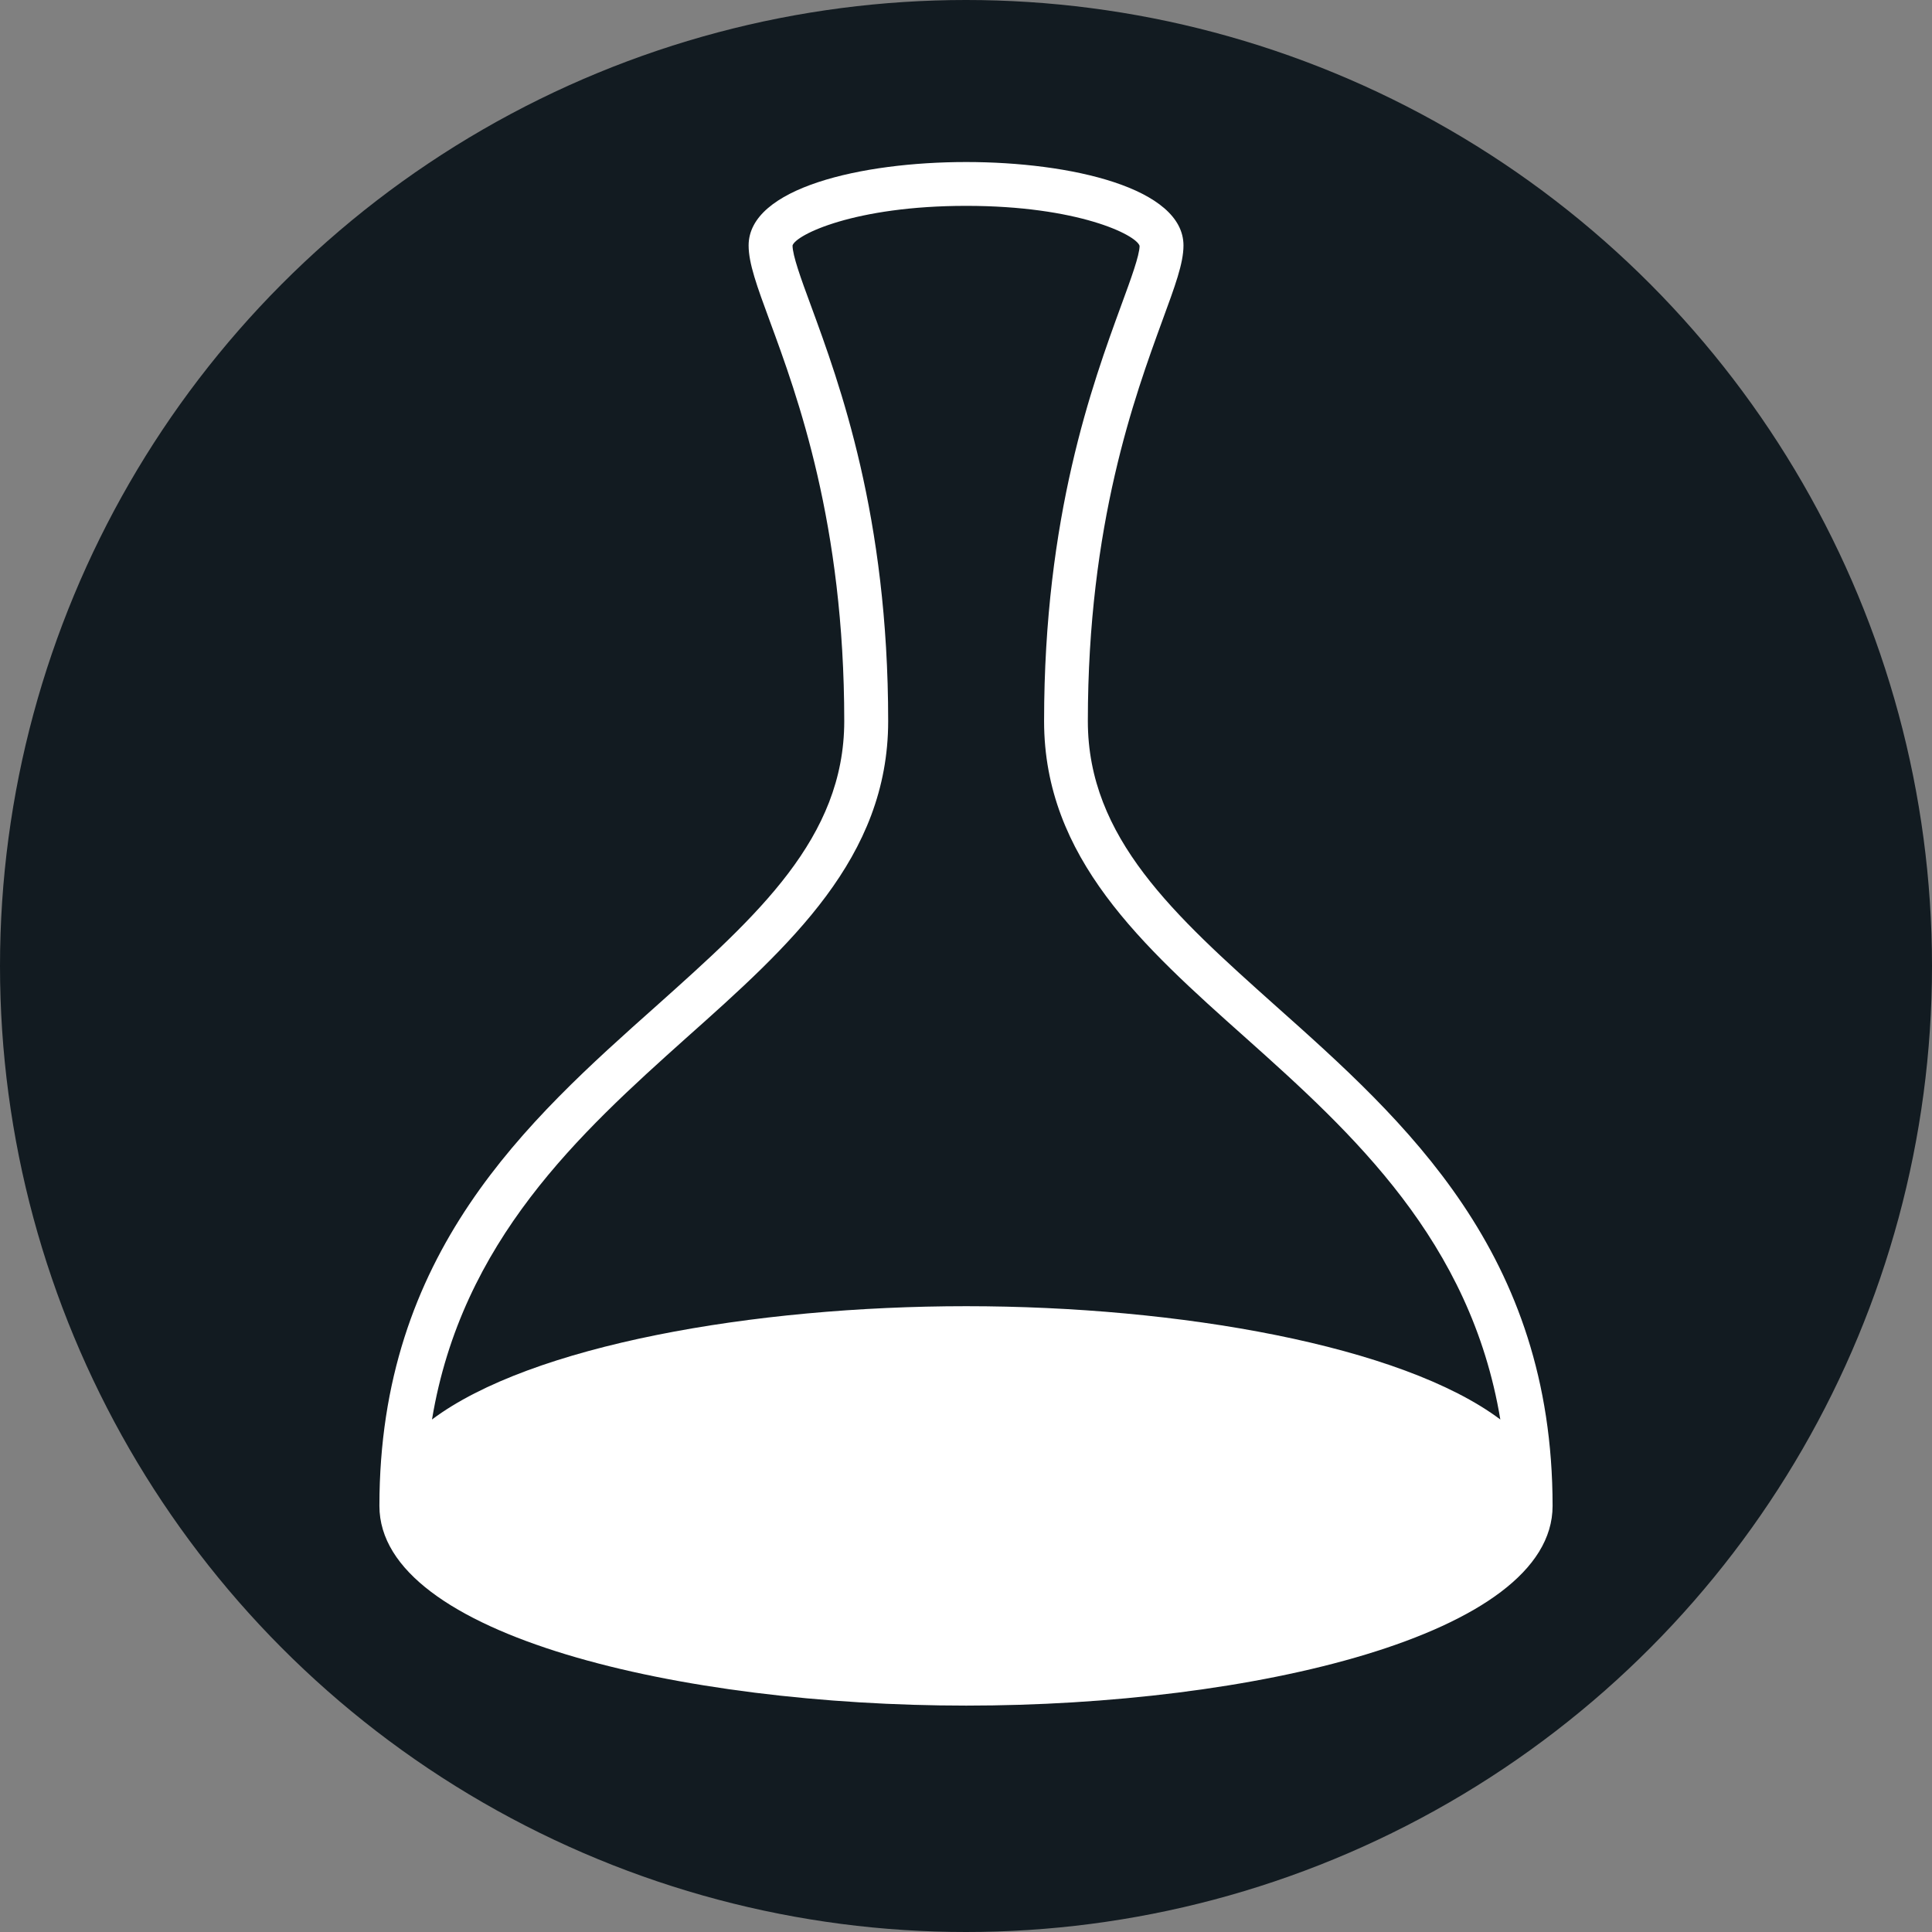
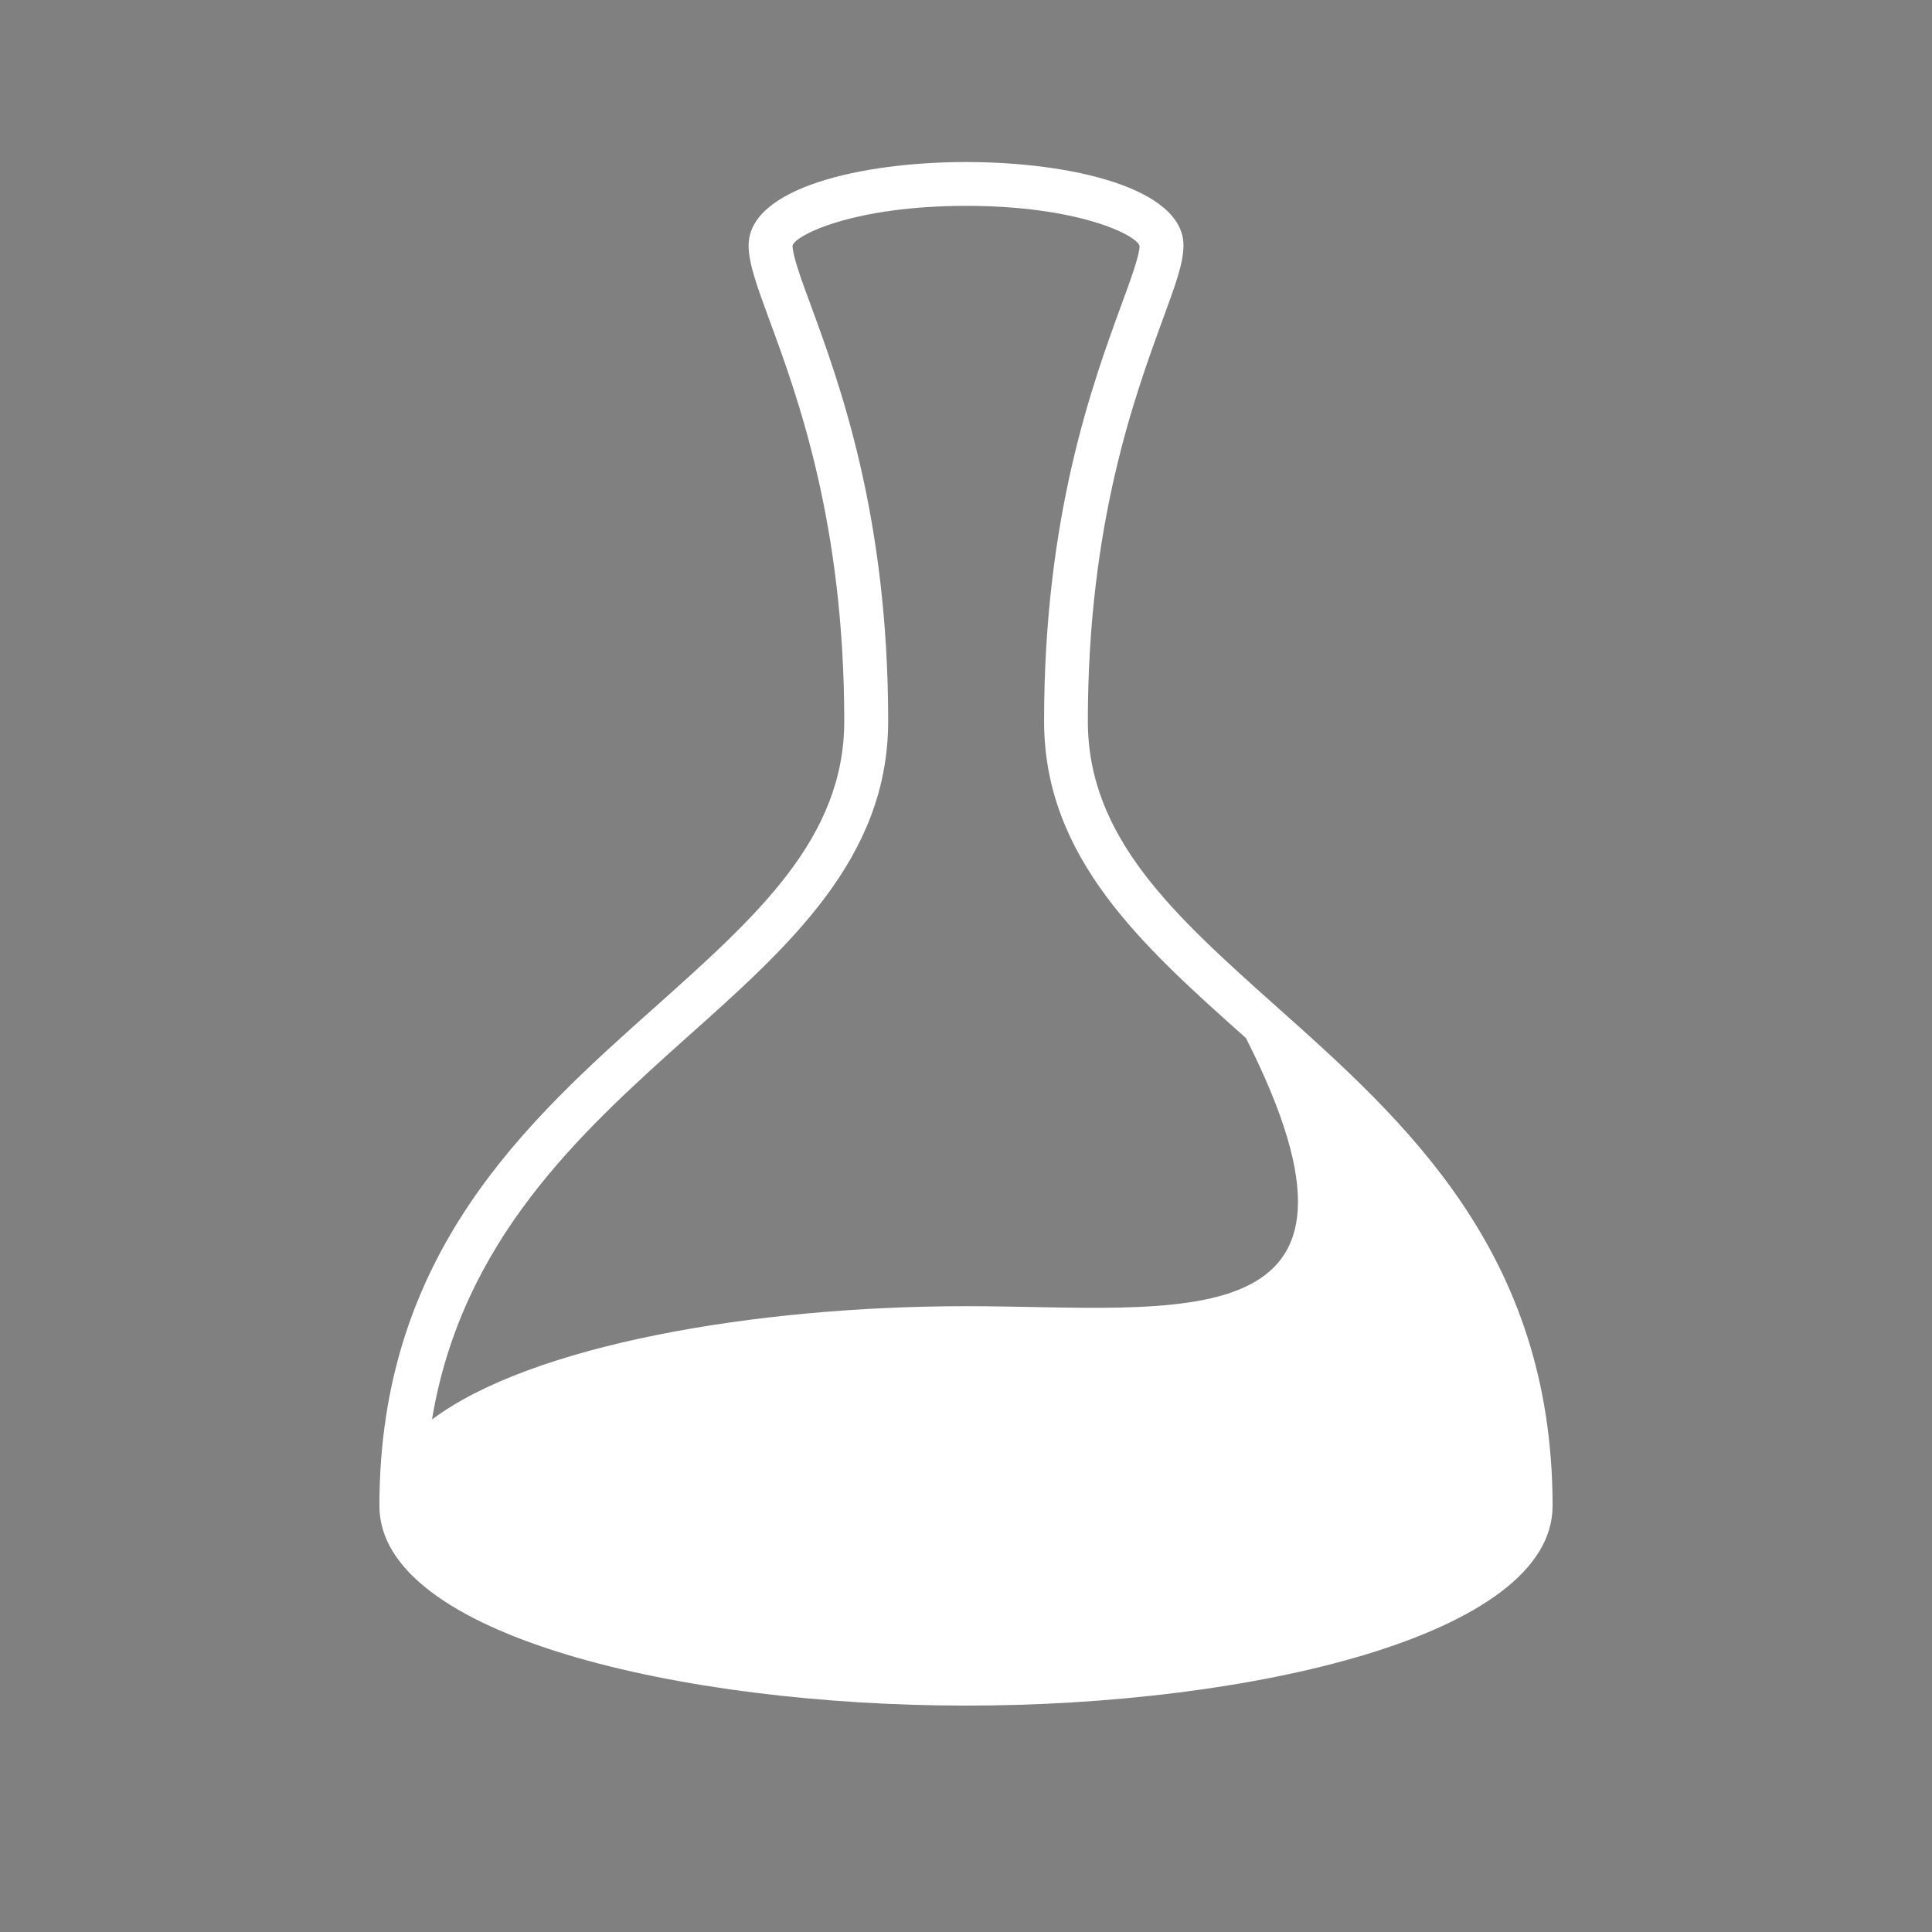
<svg xmlns="http://www.w3.org/2000/svg" version="1.1" id="Layer_1" x="0px" y="0px" width="60px" height="60px" viewBox="0 0 60 60" enable-background="new 0 0 60 60" xml:space="preserve">
  <rect x="0" y="0" width="60" height="60" fill="#808080" stroke="none" />
-   <circle fill="#121B21" cx="30" cy="30" r="30" />
-   <path fill="#FFFFFF" d="M39.601,31.224c-3.118-2.789-5.817-5.2-5.817-8.829c0-6.128,1.455-10.081,2.314-12.44  c0.392-1.07,0.656-1.775,0.656-2.332c0-1.786-3.501-2.591-6.748-2.591c-3.255,0-6.757,0.805-6.757,2.591  c0,0.556,0.258,1.262,0.652,2.332c0.869,2.359,2.318,6.312,2.318,12.44c0,3.629-2.701,6.04-5.818,8.829  c-4.043,3.599-8.618,7.689-8.618,15.544c0,4.03,9.389,6.201,18.224,6.201c8.827,0,18.21-2.171,18.21-6.201  C48.217,38.912,43.643,34.823,39.601,31.224z M30.007,40.565c-6.613,0-13.525,1.218-16.591,3.519  c0.92-5.547,4.584-8.885,7.891-11.846c3.227-2.874,6.276-5.601,6.276-9.843c0-6.373-1.503-10.463-2.404-12.917  c-0.306-0.827-0.566-1.546-0.566-1.855c0.102-0.331,1.924-1.23,5.394-1.23c3.46,0,5.28,0.898,5.384,1.243  c-0.002,0.296-0.265,1.014-0.569,1.842c-0.896,2.454-2.397,6.545-2.397,12.917c0,4.242,3.043,6.969,6.269,9.843  c3.316,2.961,6.976,6.299,7.9,11.846C43.525,41.783,36.608,40.565,30.007,40.565z" />
+   <path fill="#FFFFFF" d="M39.601,31.224c-3.118-2.789-5.817-5.2-5.817-8.829c0-6.128,1.455-10.081,2.314-12.44  c0.392-1.07,0.656-1.775,0.656-2.332c0-1.786-3.501-2.591-6.748-2.591c-3.255,0-6.757,0.805-6.757,2.591  c0,0.556,0.258,1.262,0.652,2.332c0.869,2.359,2.318,6.312,2.318,12.44c0,3.629-2.701,6.04-5.818,8.829  c-4.043,3.599-8.618,7.689-8.618,15.544c0,4.03,9.389,6.201,18.224,6.201c8.827,0,18.21-2.171,18.21-6.201  C48.217,38.912,43.643,34.823,39.601,31.224z M30.007,40.565c-6.613,0-13.525,1.218-16.591,3.519  c0.92-5.547,4.584-8.885,7.891-11.846c3.227-2.874,6.276-5.601,6.276-9.843c0-6.373-1.503-10.463-2.404-12.917  c-0.306-0.827-0.566-1.546-0.566-1.855c0.102-0.331,1.924-1.23,5.394-1.23c3.46,0,5.28,0.898,5.384,1.243  c-0.002,0.296-0.265,1.014-0.569,1.842c-0.896,2.454-2.397,6.545-2.397,12.917c0,4.242,3.043,6.969,6.269,9.843  C43.525,41.783,36.608,40.565,30.007,40.565z" />
</svg>